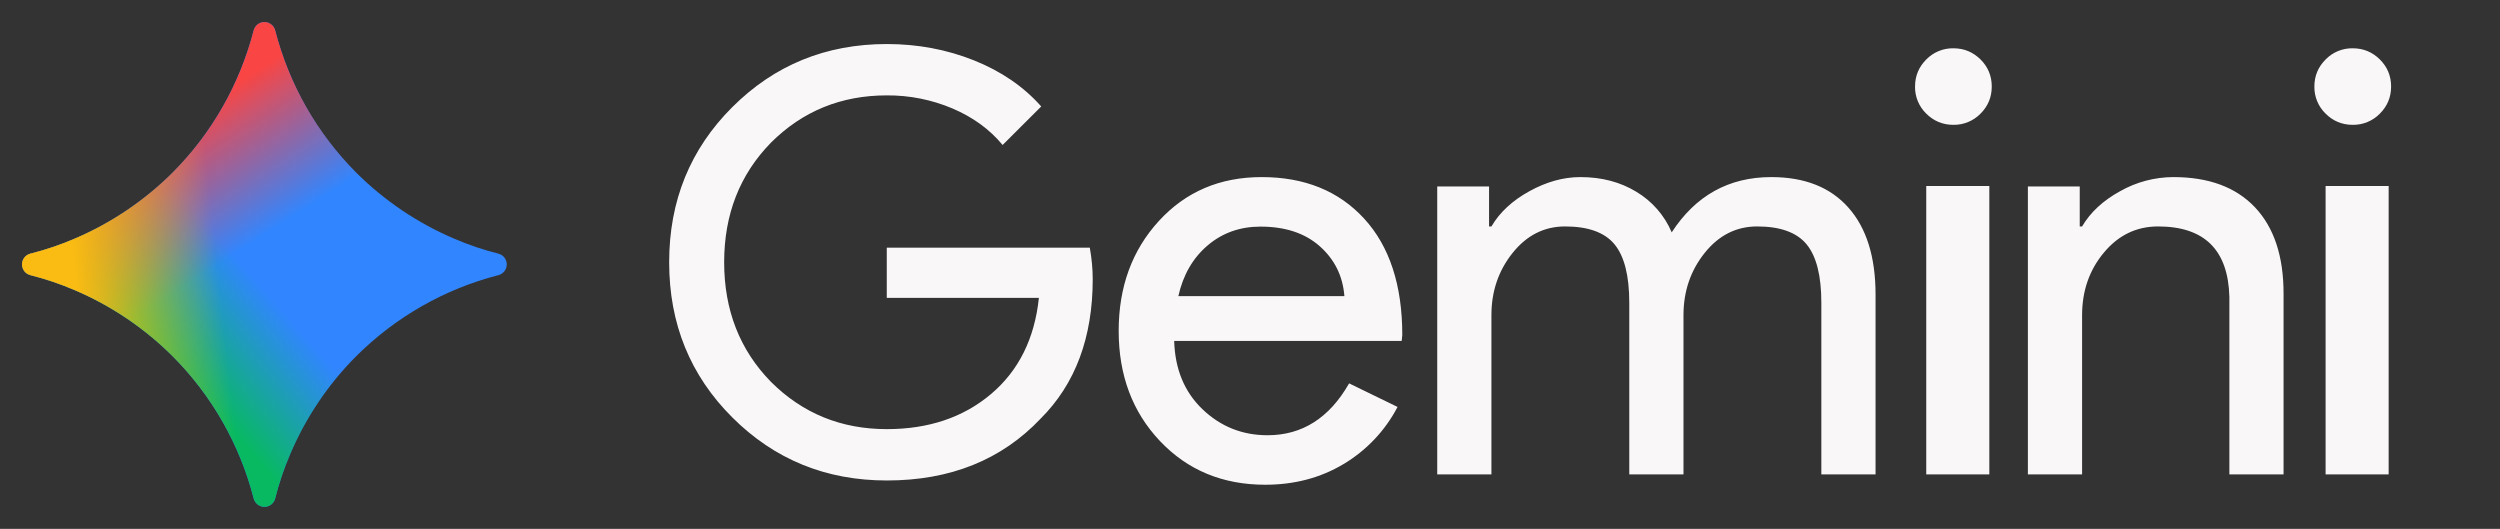
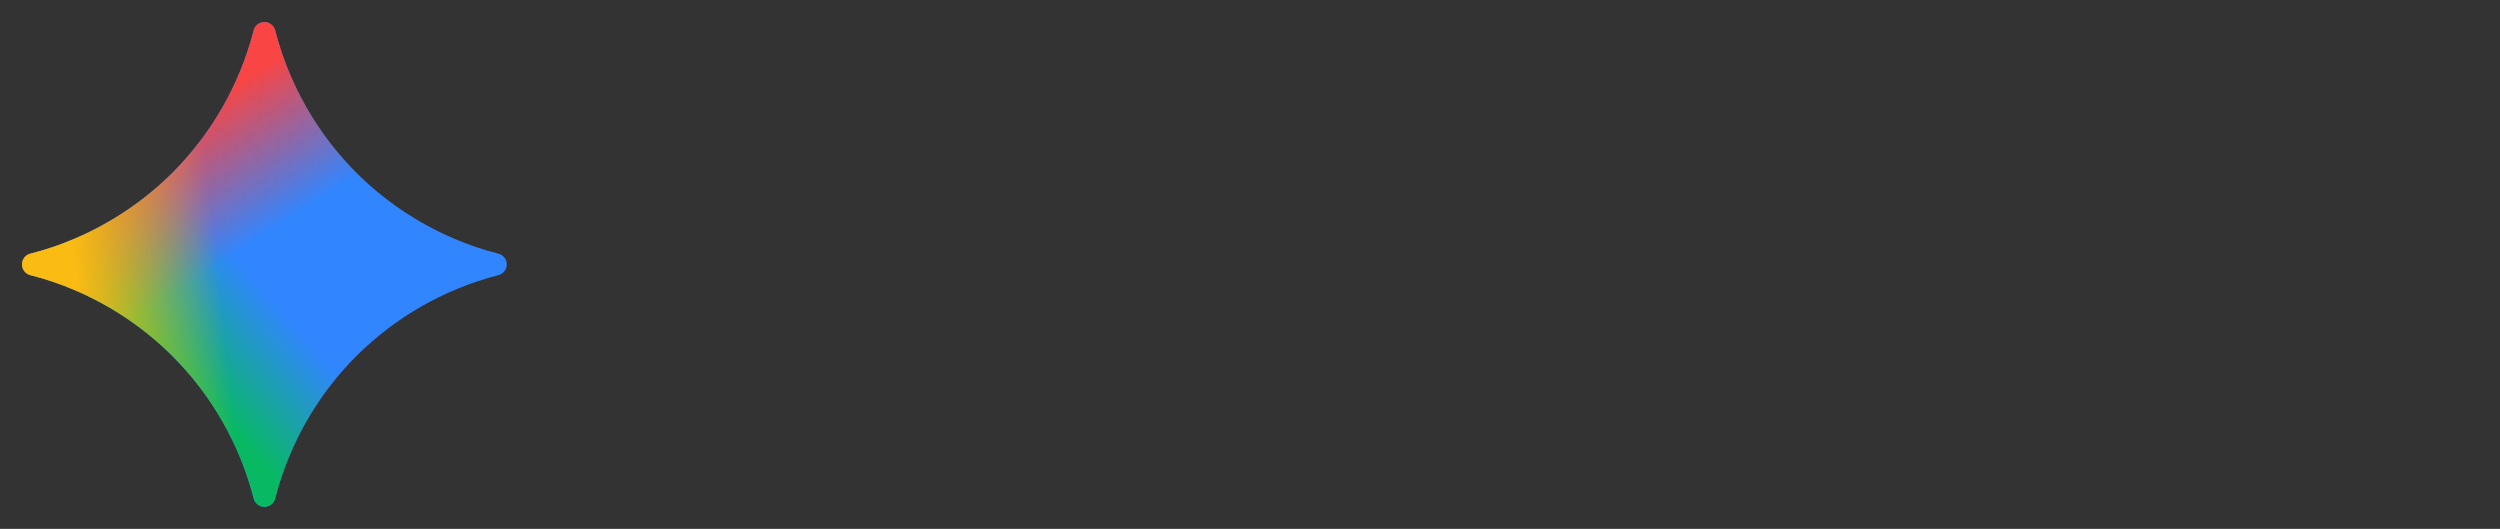
<svg xmlns="http://www.w3.org/2000/svg" width="104" height="22" viewBox="0 0 104 22" fill="none">
  <rect x="0" y="0" width="104" height="22" fill="#333333" stroke="none" />
  <path d="M18.898 9.931C17.375 9.282 15.99 8.349 14.818 7.18C13.187 5.545 12.023 3.503 11.447 1.265C11.422 1.166 11.364 1.078 11.283 1.015C11.202 0.952 11.102 0.918 11 0.918C10.898 0.918 10.798 0.952 10.717 1.015C10.636 1.078 10.578 1.166 10.553 1.265C9.976 3.502 8.812 5.544 7.181 7.18C6.009 8.349 4.624 9.282 3.102 9.931C2.506 10.187 1.893 10.394 1.266 10.552C1.166 10.577 1.078 10.634 1.014 10.715C0.951 10.796 0.916 10.896 0.916 10.999C0.916 11.102 0.951 11.202 1.014 11.283C1.078 11.364 1.166 11.421 1.266 11.446C1.893 11.604 2.504 11.81 3.102 12.067C4.624 12.715 6.009 13.649 7.181 14.818C8.813 16.453 9.977 18.495 10.553 20.733C10.578 20.833 10.635 20.922 10.716 20.985C10.797 21.049 10.897 21.083 11 21.083C11.103 21.083 11.203 21.049 11.284 20.985C11.365 20.922 11.422 20.833 11.447 20.733C11.604 20.105 11.811 19.494 12.068 18.897C12.716 17.374 13.649 15.989 14.818 14.818C16.454 13.186 18.496 12.021 20.734 11.446C20.833 11.421 20.921 11.363 20.984 11.282C21.047 11.201 21.081 11.102 21.081 10.999C21.081 10.897 21.047 10.797 20.984 10.716C20.921 10.635 20.833 10.578 20.734 10.552C20.106 10.394 19.492 10.187 18.898 9.931Z" fill="#3186FF" />
-   <path d="M18.898 9.931C17.375 9.282 15.99 8.349 14.818 7.18C13.187 5.545 12.023 3.503 11.447 1.265C11.422 1.166 11.364 1.078 11.283 1.015C11.202 0.952 11.102 0.918 11 0.918C10.898 0.918 10.798 0.952 10.717 1.015C10.636 1.078 10.578 1.166 10.553 1.265C9.976 3.502 8.812 5.544 7.181 7.18C6.009 8.349 4.624 9.282 3.102 9.931C2.506 10.187 1.893 10.394 1.266 10.552C1.166 10.577 1.078 10.634 1.014 10.715C0.951 10.796 0.916 10.896 0.916 10.999C0.916 11.102 0.951 11.202 1.014 11.283C1.078 11.364 1.166 11.421 1.266 11.446C1.893 11.604 2.504 11.81 3.102 12.067C4.624 12.715 6.009 13.649 7.181 14.818C8.813 16.453 9.977 18.495 10.553 20.733C10.578 20.833 10.635 20.922 10.716 20.985C10.797 21.049 10.897 21.083 11 21.083C11.103 21.083 11.203 21.049 11.284 20.985C11.365 20.922 11.422 20.833 11.447 20.733C11.604 20.105 11.811 19.494 12.068 18.897C12.716 17.374 13.649 15.989 14.818 14.818C16.454 13.186 18.496 12.021 20.734 11.446C20.833 11.421 20.921 11.363 20.984 11.282C21.047 11.201 21.081 11.102 21.081 10.999C21.081 10.897 21.047 10.797 20.984 10.716C20.921 10.635 20.833 10.578 20.734 10.552C20.106 10.394 19.492 10.187 18.898 9.931Z" fill="url(#paint0_linear_0_51)" />
+   <path d="M18.898 9.931C17.375 9.282 15.99 8.349 14.818 7.18C13.187 5.545 12.023 3.503 11.447 1.265C11.422 1.166 11.364 1.078 11.283 1.015C11.202 0.952 11.102 0.918 11 0.918C10.898 0.918 10.798 0.952 10.717 1.015C10.636 1.078 10.578 1.166 10.553 1.265C9.976 3.502 8.812 5.544 7.181 7.18C6.009 8.349 4.624 9.282 3.102 9.931C2.506 10.187 1.893 10.394 1.266 10.552C1.166 10.577 1.078 10.634 1.014 10.715C0.951 10.796 0.916 10.896 0.916 10.999C0.916 11.102 0.951 11.202 1.014 11.283C1.078 11.364 1.166 11.421 1.266 11.446C1.893 11.604 2.504 11.81 3.102 12.067C4.624 12.715 6.009 13.649 7.181 14.818C8.813 16.453 9.977 18.495 10.553 20.733C10.578 20.833 10.635 20.922 10.716 20.985C10.797 21.049 10.897 21.083 11 21.083C11.103 21.083 11.203 21.049 11.284 20.985C11.365 20.922 11.422 20.833 11.447 20.733C11.604 20.105 11.811 19.494 12.068 18.897C12.716 17.374 13.649 15.989 14.818 14.818C16.454 13.186 18.496 12.021 20.734 11.446C20.833 11.421 20.921 11.363 20.984 11.282C21.047 11.201 21.081 11.102 21.081 10.999C21.081 10.897 21.047 10.797 20.984 10.716C20.921 10.635 20.833 10.578 20.734 10.552C20.106 10.394 19.492 10.187 18.898 9.931" fill="url(#paint0_linear_0_51)" />
  <path d="M18.898 9.931C17.375 9.282 15.99 8.349 14.818 7.18C13.187 5.545 12.023 3.503 11.447 1.265C11.422 1.166 11.364 1.078 11.283 1.015C11.202 0.952 11.102 0.918 11 0.918C10.898 0.918 10.798 0.952 10.717 1.015C10.636 1.078 10.578 1.166 10.553 1.265C9.976 3.502 8.812 5.544 7.181 7.18C6.009 8.349 4.624 9.282 3.102 9.931C2.506 10.187 1.893 10.394 1.266 10.552C1.166 10.577 1.078 10.634 1.014 10.715C0.951 10.796 0.916 10.896 0.916 10.999C0.916 11.102 0.951 11.202 1.014 11.283C1.078 11.364 1.166 11.421 1.266 11.446C1.893 11.604 2.504 11.81 3.102 12.067C4.624 12.715 6.009 13.649 7.181 14.818C8.813 16.453 9.977 18.495 10.553 20.733C10.578 20.833 10.635 20.922 10.716 20.985C10.797 21.049 10.897 21.083 11 21.083C11.103 21.083 11.203 21.049 11.284 20.985C11.365 20.922 11.422 20.833 11.447 20.733C11.604 20.105 11.811 19.494 12.068 18.897C12.716 17.374 13.649 15.989 14.818 14.818C16.454 13.186 18.496 12.021 20.734 11.446C20.833 11.421 20.921 11.363 20.984 11.282C21.047 11.201 21.081 11.102 21.081 10.999C21.081 10.897 21.047 10.797 20.984 10.716C20.921 10.635 20.833 10.578 20.734 10.552C20.106 10.394 19.492 10.187 18.898 9.931Z" fill="url(#paint1_linear_0_51)" />
  <path d="M18.898 9.931C17.375 9.282 15.99 8.349 14.818 7.18C13.187 5.545 12.023 3.503 11.447 1.265C11.422 1.166 11.364 1.078 11.283 1.015C11.202 0.952 11.102 0.918 11 0.918C10.898 0.918 10.798 0.952 10.717 1.015C10.636 1.078 10.578 1.166 10.553 1.265C9.976 3.502 8.812 5.544 7.181 7.18C6.009 8.349 4.624 9.282 3.102 9.931C2.506 10.187 1.893 10.394 1.266 10.552C1.166 10.577 1.078 10.634 1.014 10.715C0.951 10.796 0.916 10.896 0.916 10.999C0.916 11.102 0.951 11.202 1.014 11.283C1.078 11.364 1.166 11.421 1.266 11.446C1.893 11.604 2.504 11.81 3.102 12.067C4.624 12.715 6.009 13.649 7.181 14.818C8.813 16.453 9.977 18.495 10.553 20.733C10.578 20.833 10.635 20.922 10.716 20.985C10.797 21.049 10.897 21.083 11 21.083C11.103 21.083 11.203 21.049 11.284 20.985C11.365 20.922 11.422 20.833 11.447 20.733C11.604 20.105 11.811 19.494 12.068 18.897C12.716 17.374 13.649 15.989 14.818 14.818C16.454 13.186 18.496 12.021 20.734 11.446C20.833 11.421 20.921 11.363 20.984 11.282C21.047 11.201 21.081 11.102 21.081 10.999C21.081 10.897 21.047 10.797 20.984 10.716C20.921 10.635 20.833 10.578 20.734 10.552C20.106 10.394 19.492 10.187 18.898 9.931Z" fill="url(#paint2_linear_0_51)" />
-   <path fill-rule="evenodd" clip-rule="evenodd" d="M45.457 11.613C45.457 14.041 44.735 15.975 43.29 17.415C41.668 19.13 39.534 19.988 36.89 19.988C34.359 19.988 32.218 19.114 30.465 17.366C28.713 15.619 27.837 13.467 27.837 10.911C27.837 8.354 28.713 6.202 30.465 4.455C32.218 2.706 34.359 1.832 36.89 1.832C38.172 1.832 39.381 2.058 40.517 2.511C41.652 2.965 42.585 3.604 43.315 4.429L41.709 6.031C41.173 5.384 40.48 4.878 39.628 4.514C38.762 4.147 37.831 3.961 36.89 3.968C34.992 3.968 33.386 4.623 32.072 5.934C30.774 7.261 30.125 8.92 30.125 10.91C30.125 12.9 30.774 14.558 32.072 15.885C33.386 17.196 34.992 17.852 36.89 17.852C38.626 17.852 40.071 17.366 41.222 16.396C42.374 15.424 43.04 14.09 43.218 12.39H36.89V10.303H45.336C45.416 10.757 45.457 11.192 45.457 11.613ZM52.484 7.367C54.271 7.367 55.693 7.943 56.75 9.096C57.806 10.248 58.335 11.862 58.335 13.938L58.31 14.183H48.846C48.88 15.36 49.273 16.308 50.026 17.027C50.78 17.746 51.681 18.106 52.73 18.106C54.172 18.106 55.303 17.387 56.123 15.948L58.138 16.929C57.624 17.914 56.845 18.738 55.888 19.307C54.931 19.879 53.845 20.165 52.633 20.165C50.863 20.165 49.404 19.56 48.257 18.35C47.11 17.141 46.537 15.613 46.537 13.766C46.537 11.935 47.093 10.411 48.208 9.194C49.322 7.976 50.748 7.367 52.485 7.367M52.436 9.427C51.584 9.427 50.85 9.688 50.236 10.211C49.621 10.734 49.217 11.437 49.019 12.32H55.927C55.862 11.485 55.521 10.795 54.907 10.248C54.291 9.7 53.468 9.427 52.436 9.427ZM62.043 19.735H59.789V7.758H61.945V9.42H62.043C62.387 8.834 62.913 8.345 63.624 7.954C64.335 7.562 65.042 7.367 65.744 7.367C66.626 7.367 67.403 7.57 68.072 7.978C68.729 8.371 69.244 8.961 69.543 9.665C70.539 8.133 71.92 7.367 73.685 7.367C75.074 7.367 76.144 7.79 76.895 8.638C77.647 9.485 78.023 10.692 78.023 12.255V19.735H75.768V12.598C75.768 11.473 75.564 10.662 75.155 10.165C74.747 9.669 74.06 9.42 73.097 9.42C72.231 9.42 71.503 9.787 70.916 10.52C70.328 11.254 70.033 12.117 70.033 13.111V19.735H67.778V12.598C67.778 11.473 67.574 10.662 67.165 10.165C66.757 9.669 66.071 9.42 65.107 9.42C64.241 9.42 63.514 9.787 62.926 10.52C62.338 11.254 62.043 12.117 62.043 13.111V19.735ZM82.857 3.601C82.857 4.041 82.701 4.417 82.391 4.727C82.244 4.877 82.069 4.996 81.874 5.076C81.68 5.157 81.471 5.196 81.261 5.193C80.82 5.193 80.444 5.037 80.132 4.727C79.982 4.581 79.863 4.406 79.782 4.212C79.702 4.019 79.662 3.811 79.666 3.601C79.666 3.16 79.822 2.785 80.132 2.475C80.279 2.324 80.455 2.205 80.649 2.125C80.843 2.045 81.052 2.005 81.262 2.009C81.703 2.009 82.079 2.165 82.392 2.475C82.702 2.784 82.857 3.16 82.857 3.6M82.756 7.738V19.735H80.132V7.738H82.756ZM99.47 3.601C99.47 4.041 99.313 4.417 99.003 4.727C98.857 4.877 98.681 4.996 98.487 5.076C98.292 5.157 98.084 5.196 97.873 5.193C97.433 5.193 97.056 5.037 96.745 4.727C96.594 4.581 96.475 4.406 96.395 4.212C96.314 4.019 96.275 3.811 96.278 3.601C96.278 3.16 96.434 2.785 96.745 2.475C96.891 2.324 97.067 2.205 97.261 2.125C97.456 2.045 97.664 2.005 97.874 2.009C98.315 2.009 98.692 2.165 99.004 2.475C99.314 2.784 99.47 3.16 99.47 3.6M99.368 7.738V19.735H96.745V7.738H99.368ZM84.36 7.758H86.517V9.42H86.615C86.958 8.834 87.485 8.345 88.196 7.954C88.872 7.571 89.636 7.369 90.413 7.367C91.884 7.367 93.015 7.787 93.808 8.625C94.6 9.465 94.996 10.659 94.996 12.207V19.735H92.742V12.354C92.693 10.398 91.704 9.42 89.776 9.42C88.878 9.42 88.126 9.782 87.522 10.508C86.917 11.232 86.615 12.101 86.615 13.112V19.735H84.36V7.758Z" fill="#FAF7F8" />
  <defs>
    <linearGradient id="paint0_linear_0_51" x1="6.416" y1="14.207" x2="10.083" y2="10.999" gradientUnits="userSpaceOnUse">
      <stop stop-color="#08B962" />
      <stop offset="1" stop-color="#08B962" stop-opacity="0" />
    </linearGradient>
    <linearGradient id="paint1_linear_0_51" x1="7.333" y1="5.04" x2="10.541" y2="10.082" gradientUnits="userSpaceOnUse">
      <stop stop-color="#F94543" />
      <stop offset="1" stop-color="#F94543" stop-opacity="0" />
    </linearGradient>
    <linearGradient id="paint2_linear_0_51" x1="3.208" y1="12.374" x2="16.041" y2="10.999" gradientUnits="userSpaceOnUse">
      <stop stop-color="#FABC12" />
      <stop offset="0.46" stop-color="#FABC12" stop-opacity="0" />
    </linearGradient>
  </defs>
</svg>